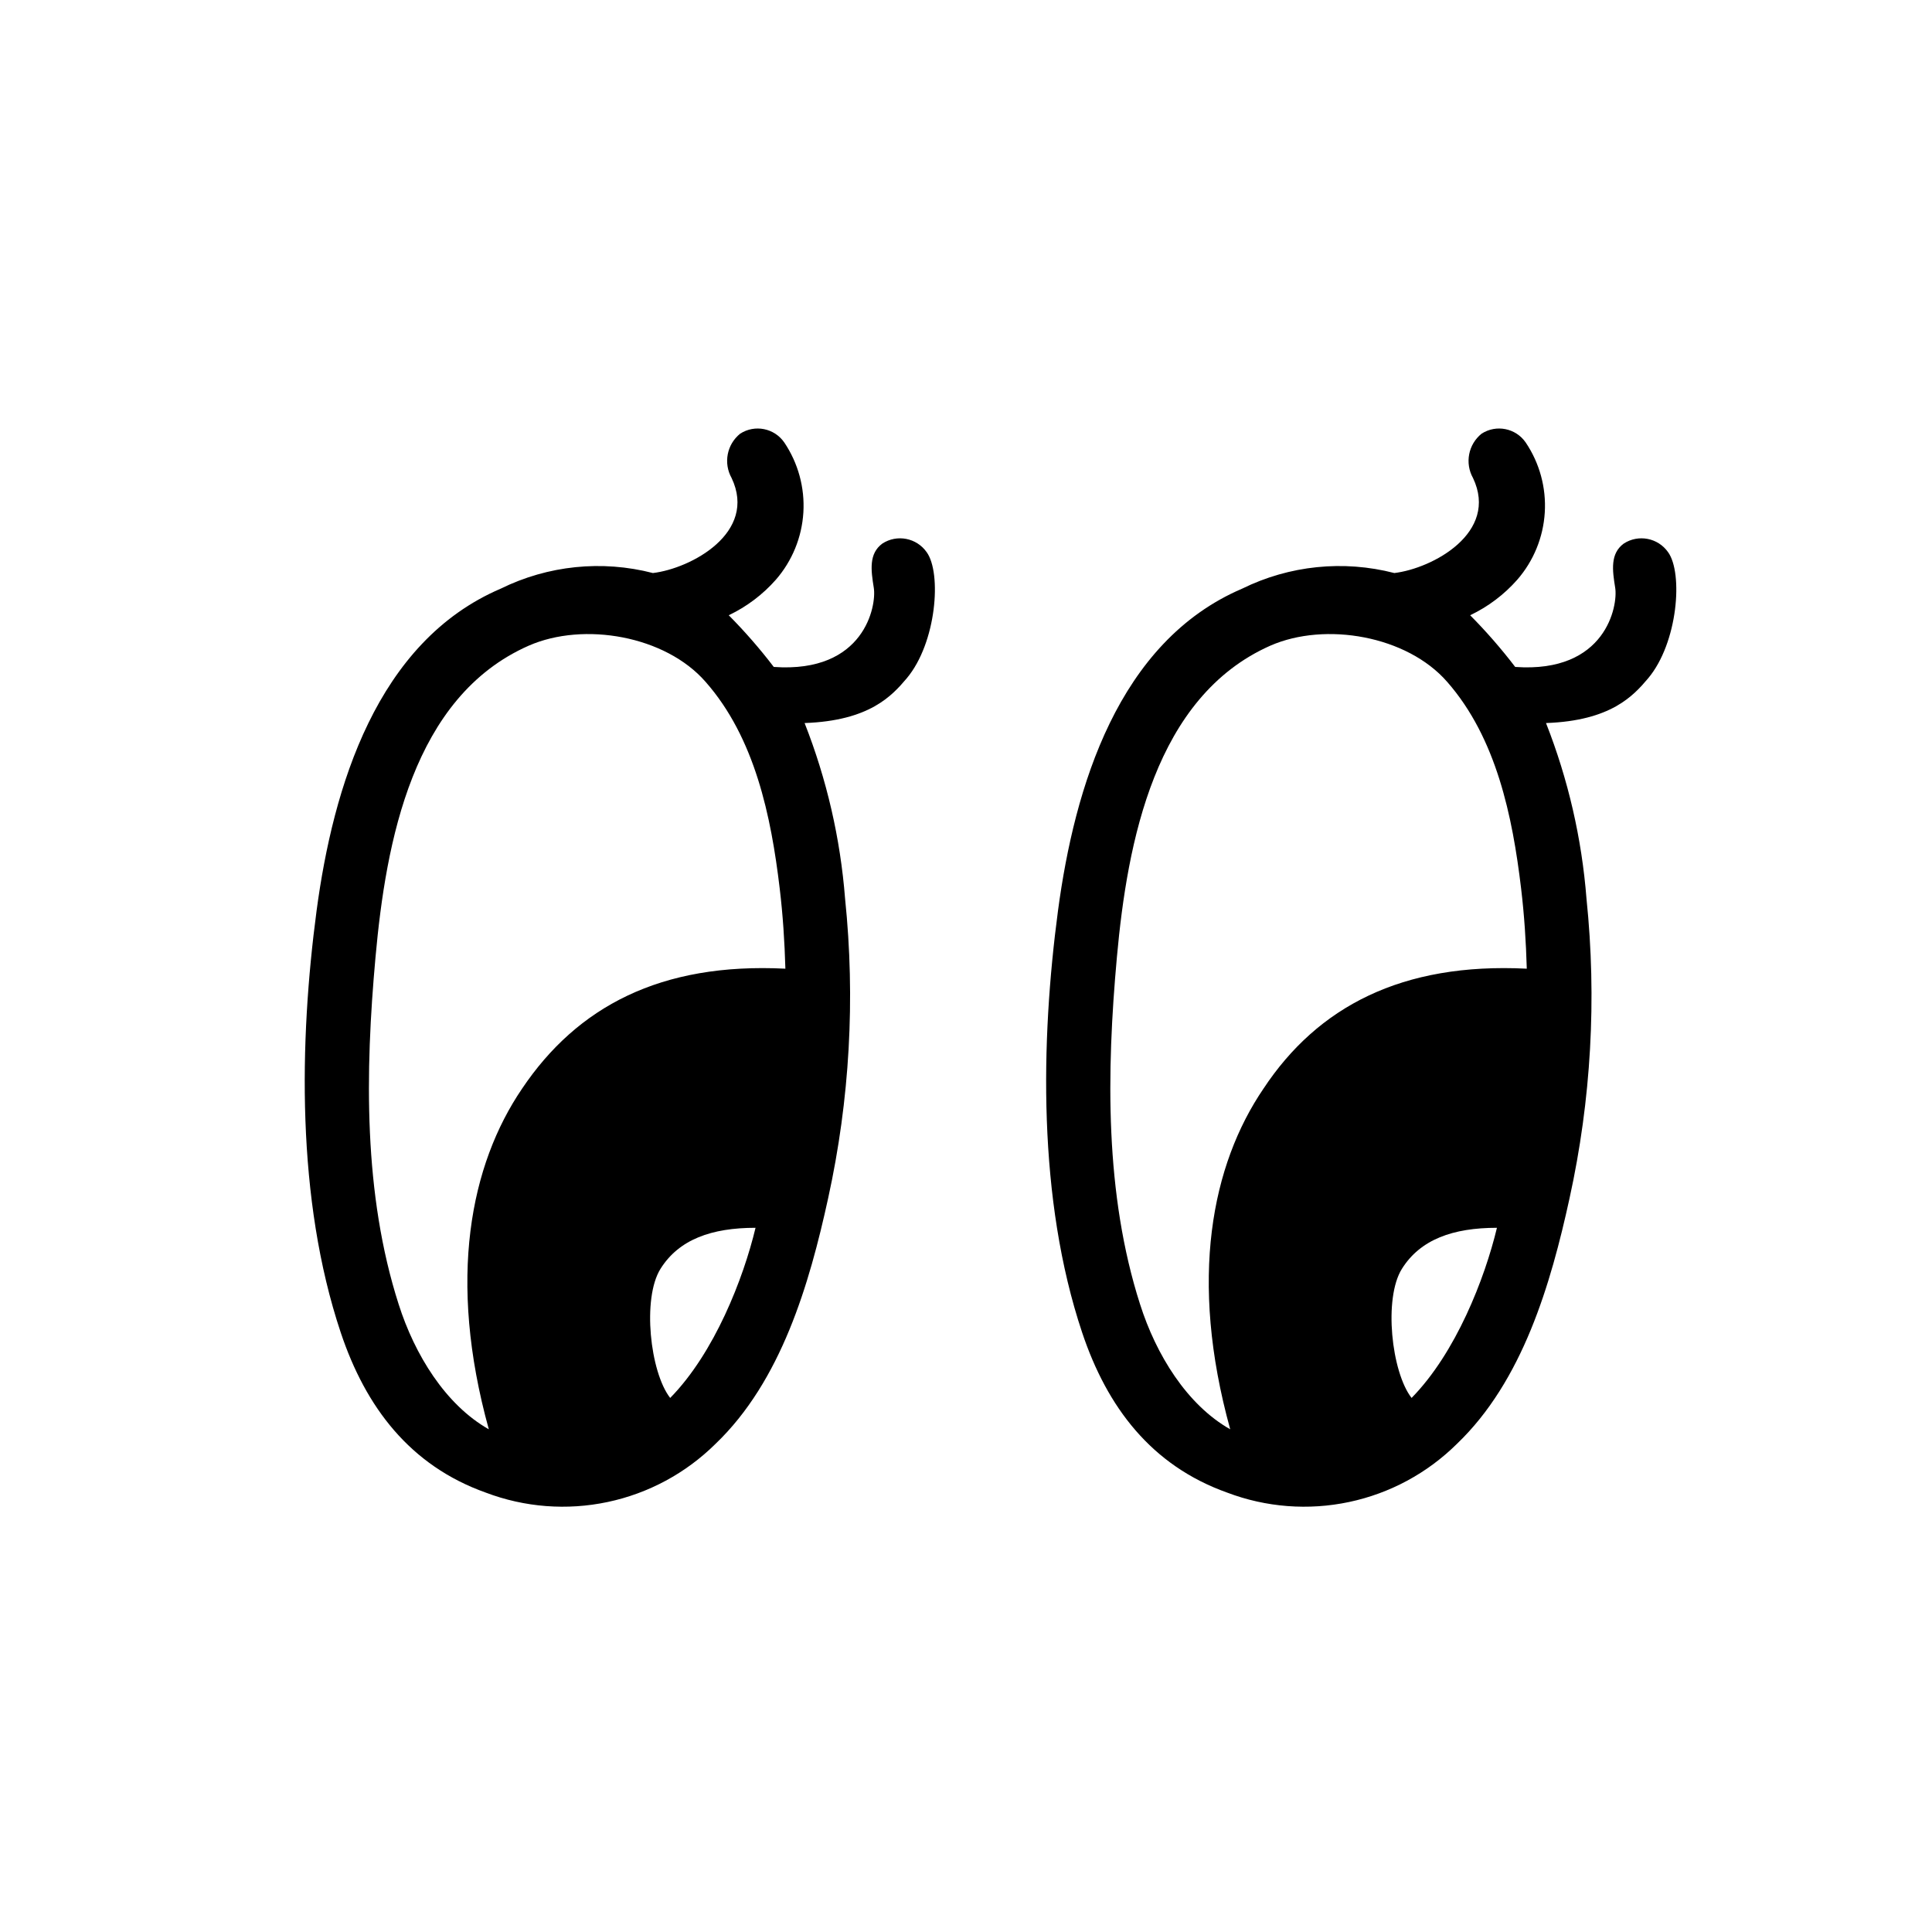
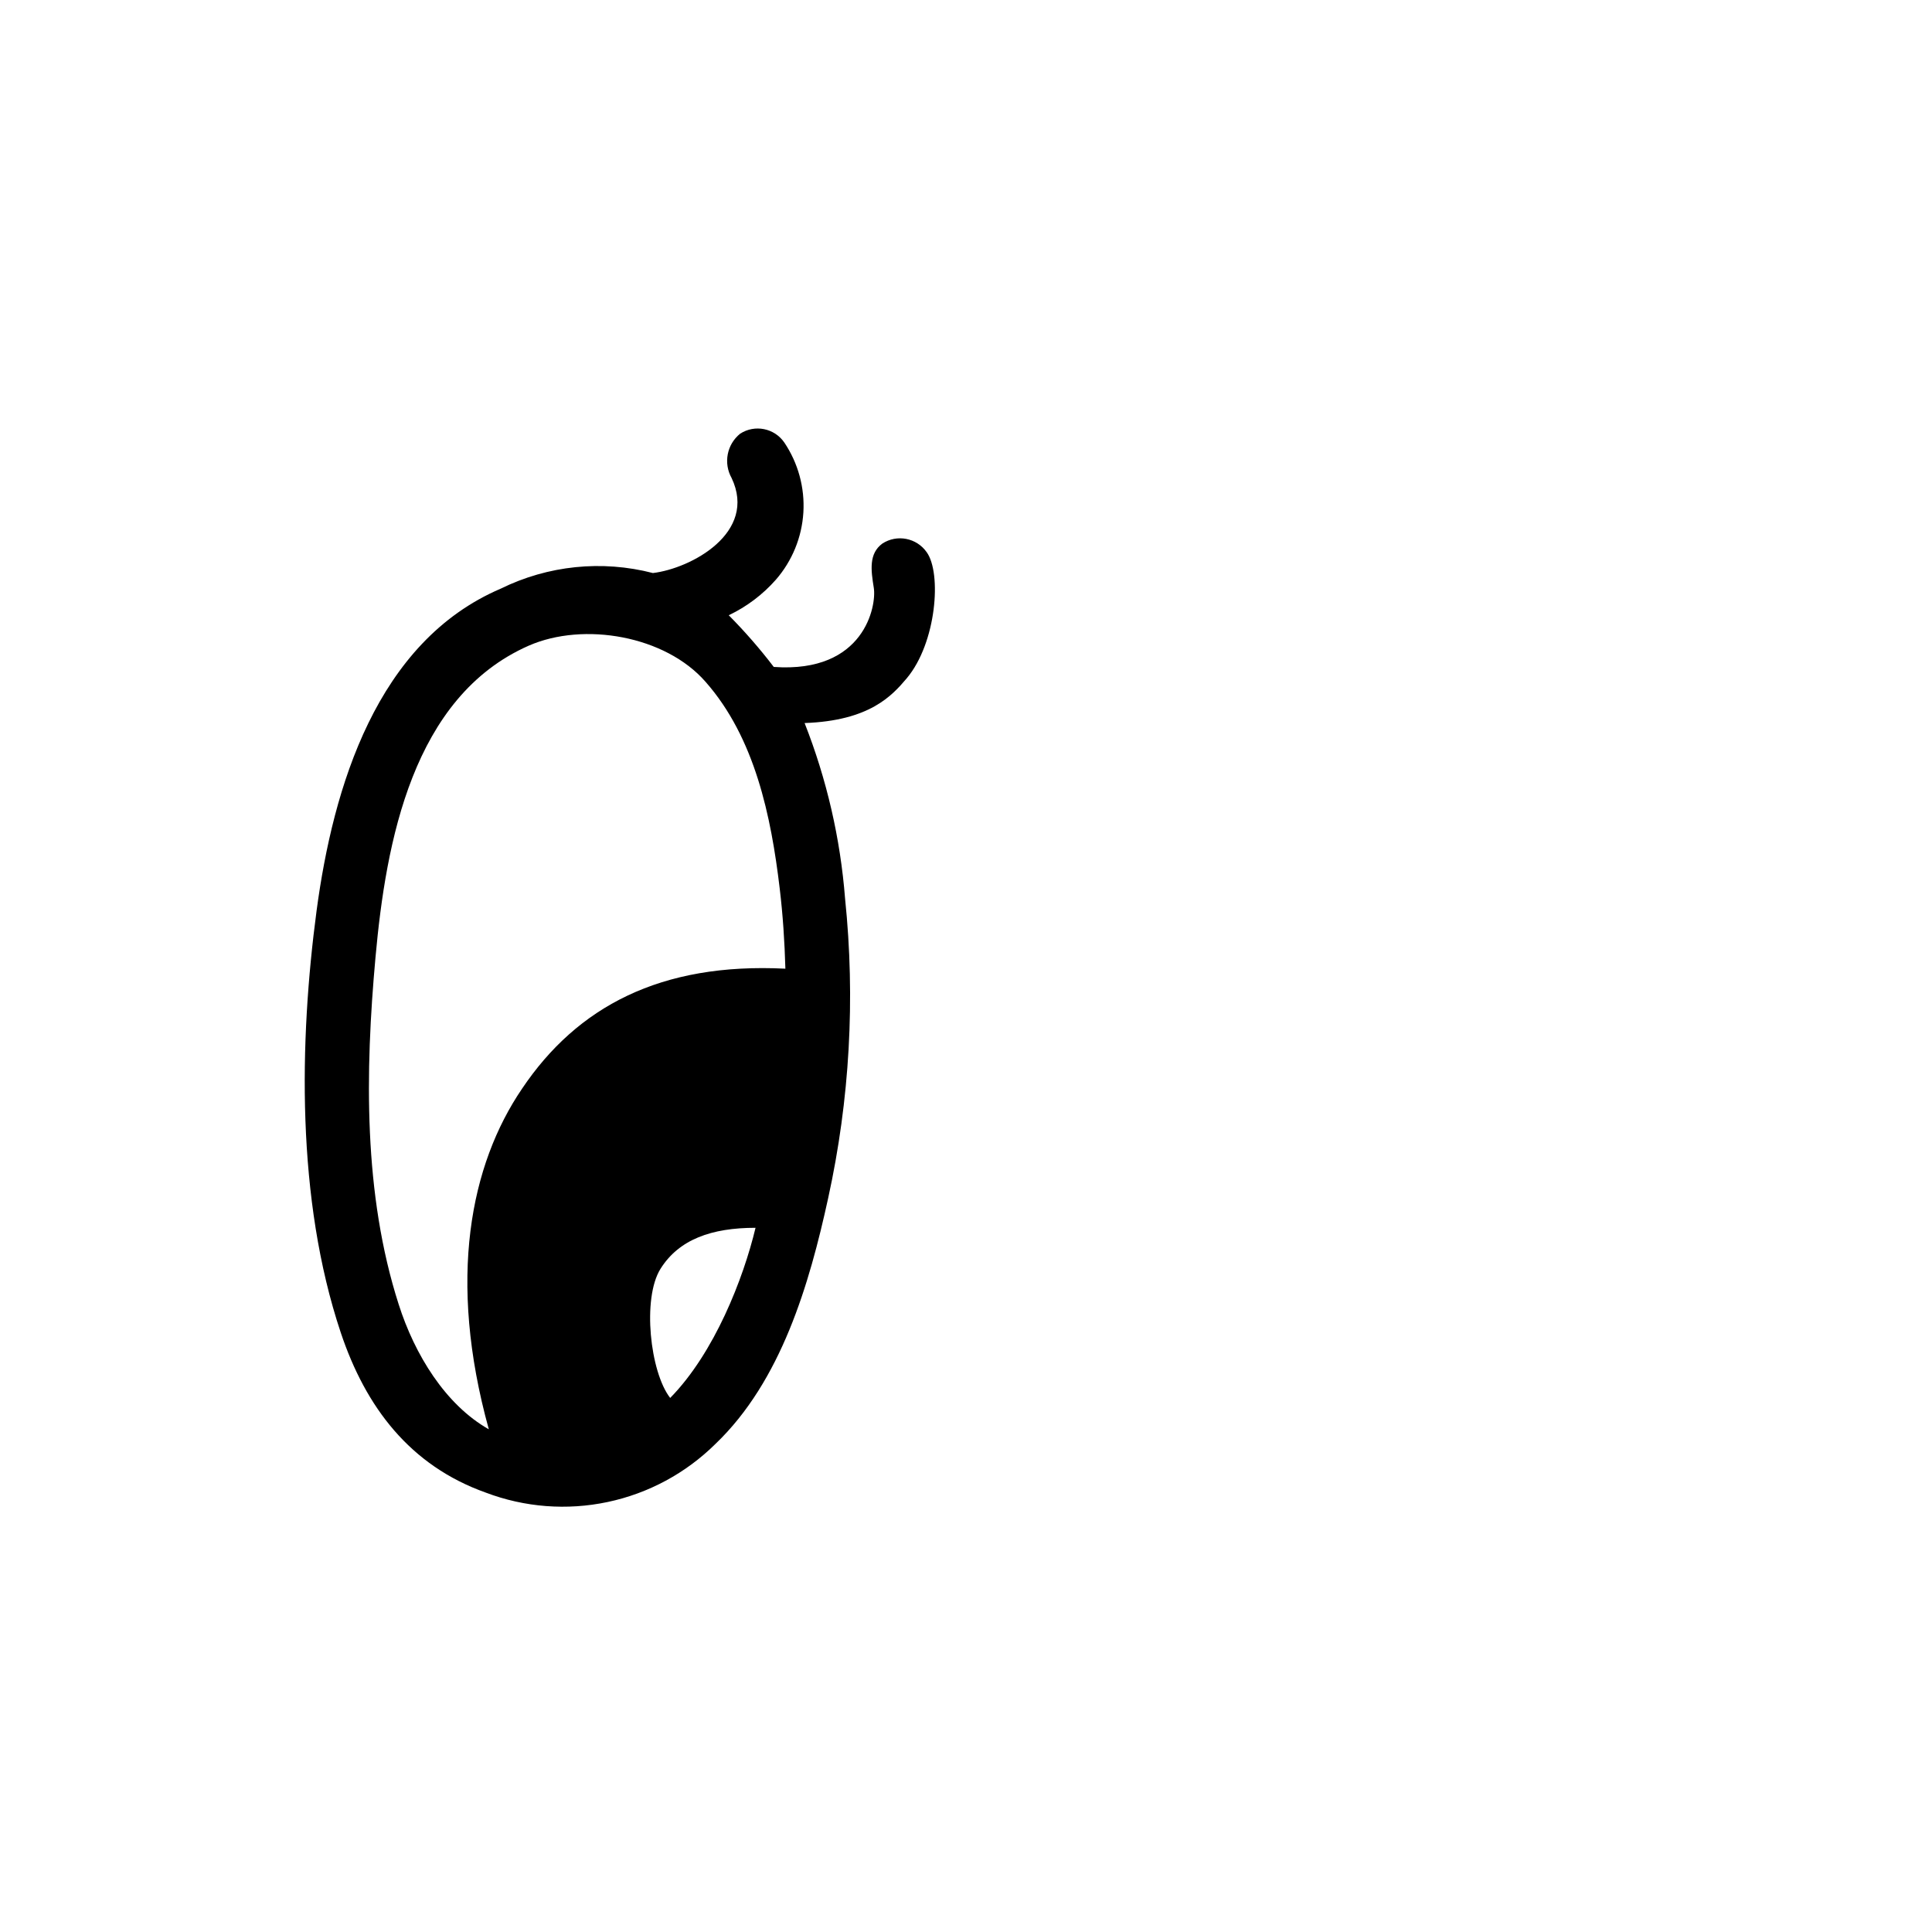
<svg xmlns="http://www.w3.org/2000/svg" fill="#000000" width="800px" height="800px" version="1.1" viewBox="144 144 512 512">
  <g>
    <path d="m389.57 290.32c-2.668-3.789-7.856-4.793-11.738-2.269-3.629 2.672-3.023 7.055-2.266 11.738 0.754 4.684-2.418 22.672-26.5 20.957l-0.004 0.004c-3.684-4.82-7.672-9.398-11.938-13.703 4.758-2.266 9.008-5.469 12.492-9.422 4.324-4.973 6.883-11.234 7.285-17.812 0.398-6.578-1.383-13.102-5.066-18.562-2.633-3.801-7.809-4.828-11.691-2.316-3.516 2.836-4.473 7.793-2.266 11.738 6.902 14.508-10.73 23.98-20.859 25.191v-0.004c-13.496-3.488-27.797-2.023-40.305 4.133-32.898 14.055-44.434 52.598-48.816 85.344-4.586 34.461-5.441 76.379 6.398 111.8 6.602 19.75 18.34 35.266 38.441 42.422h-0.004c10.316 3.91 21.535 4.773 32.324 2.484 10.793-2.285 20.695-7.625 28.539-15.383 17.434-16.676 24.887-42.32 29.875-65.141v-0.004c5.715-26.039 7.227-52.828 4.484-79.348-1.246-15.965-4.863-31.652-10.73-46.551 17.23-0.605 23.176-7.254 27.055-11.84 7.91-9.422 9.32-27.914 5.289-33.453zm-139.91 199.36c-9.371-29.219-8.914-61.516-6.144-92.047 2.769-30.527 9.824-68.969 40.605-82.523 14.609-6.398 36.223-2.621 46.855 9.574 13.098 14.863 17.383 35.668 19.648 54.715 0.855 7.106 1.309 14.207 1.512 21.312-33.102-1.664-55.168 10.078-69.777 31.789-13.703 20.152-19.852 50.383-8.816 90.281-11.488-6.5-19.648-19.801-23.883-33.102zm71.945 24.789c-5.34-6.852-7.457-26.398-2.57-34.207 4.887-7.809 13.551-10.883 25.191-10.883-3.223 13.449-10.883 33.148-22.621 45.09z" />
-     <path d="m586.05 290.32c-2.664-3.789-7.852-4.793-11.738-2.269-3.629 2.672-3.023 7.055-2.266 11.738 0.754 4.684-2.418 22.672-26.5 20.957v0.004c-3.684-4.82-7.672-9.398-11.941-13.703 4.758-2.266 9.008-5.469 12.492-9.422 4.324-4.973 6.883-11.234 7.285-17.812 0.402-6.578-1.379-13.102-5.066-18.562-2.633-3.801-7.805-4.828-11.688-2.316-3.516 2.836-4.473 7.793-2.269 11.738 6.902 14.508-10.73 23.98-20.859 25.191l0.004-0.004c-13.496-3.488-27.797-2.023-40.305 4.133-32.898 14.055-44.438 52.598-48.82 85.344-4.586 34.461-5.441 76.379 6.398 111.8 6.602 19.75 18.34 35.266 38.441 42.422 10.312 3.91 21.531 4.773 32.324 2.484 10.789-2.285 20.695-7.625 28.535-15.383 17.434-16.676 24.887-42.32 29.875-65.141v-0.004c5.715-26.039 7.231-52.828 4.484-79.348-1.246-15.965-4.863-31.652-10.73-46.551 17.23-0.605 23.176-7.254 27.055-11.84 7.91-9.422 9.32-27.914 5.289-33.453zm-139.91 199.36c-9.371-29.219-8.918-61.516-6.148-92.047s10.078-68.973 40.656-82.523c14.609-6.398 36.223-2.621 46.855 9.574 13.051 14.863 17.332 35.668 19.598 54.715 0.855 7.106 1.309 14.207 1.512 21.312-33.102-1.664-55.418 10.078-69.777 31.789-13.703 20.152-19.852 50.383-8.816 90.281-11.484-6.5-19.648-19.801-23.879-33.102zm71.945 24.789c-5.34-6.852-7.457-26.398-2.57-34.207 4.887-7.809 13.551-10.883 25.191-10.883-3.227 13.449-10.883 33.148-22.625 45.09z" />
  </g>
</svg>